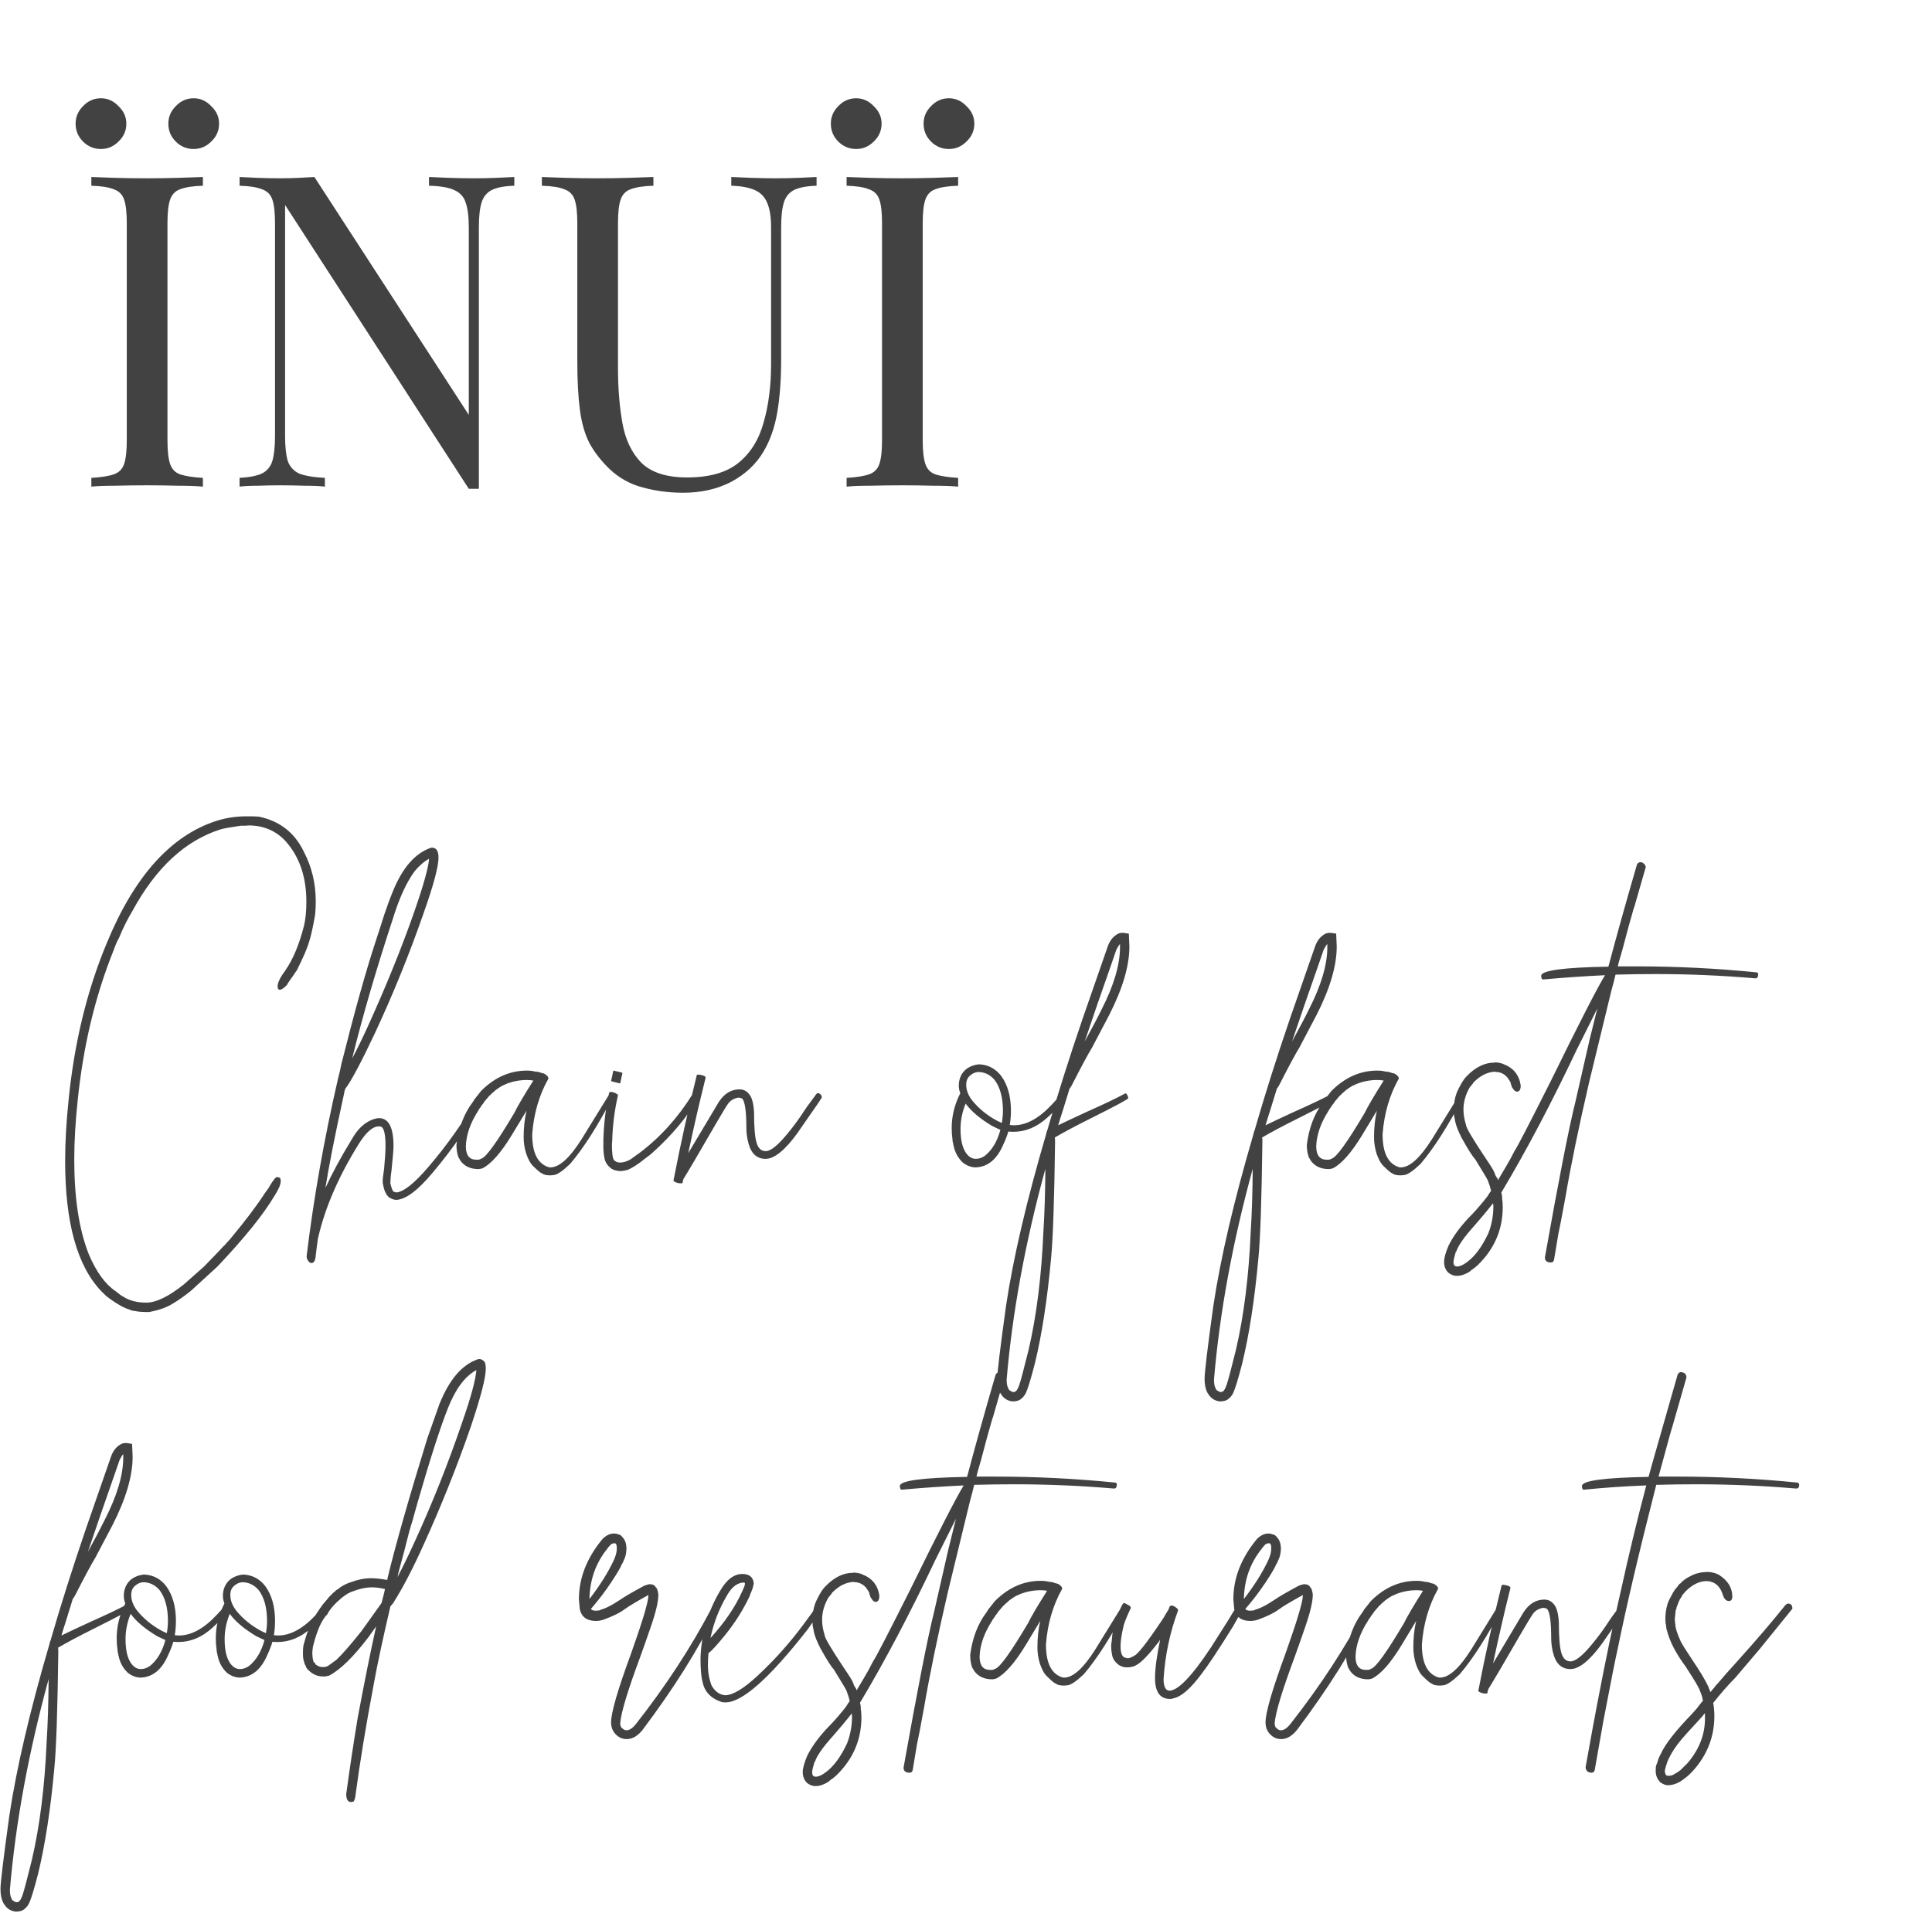
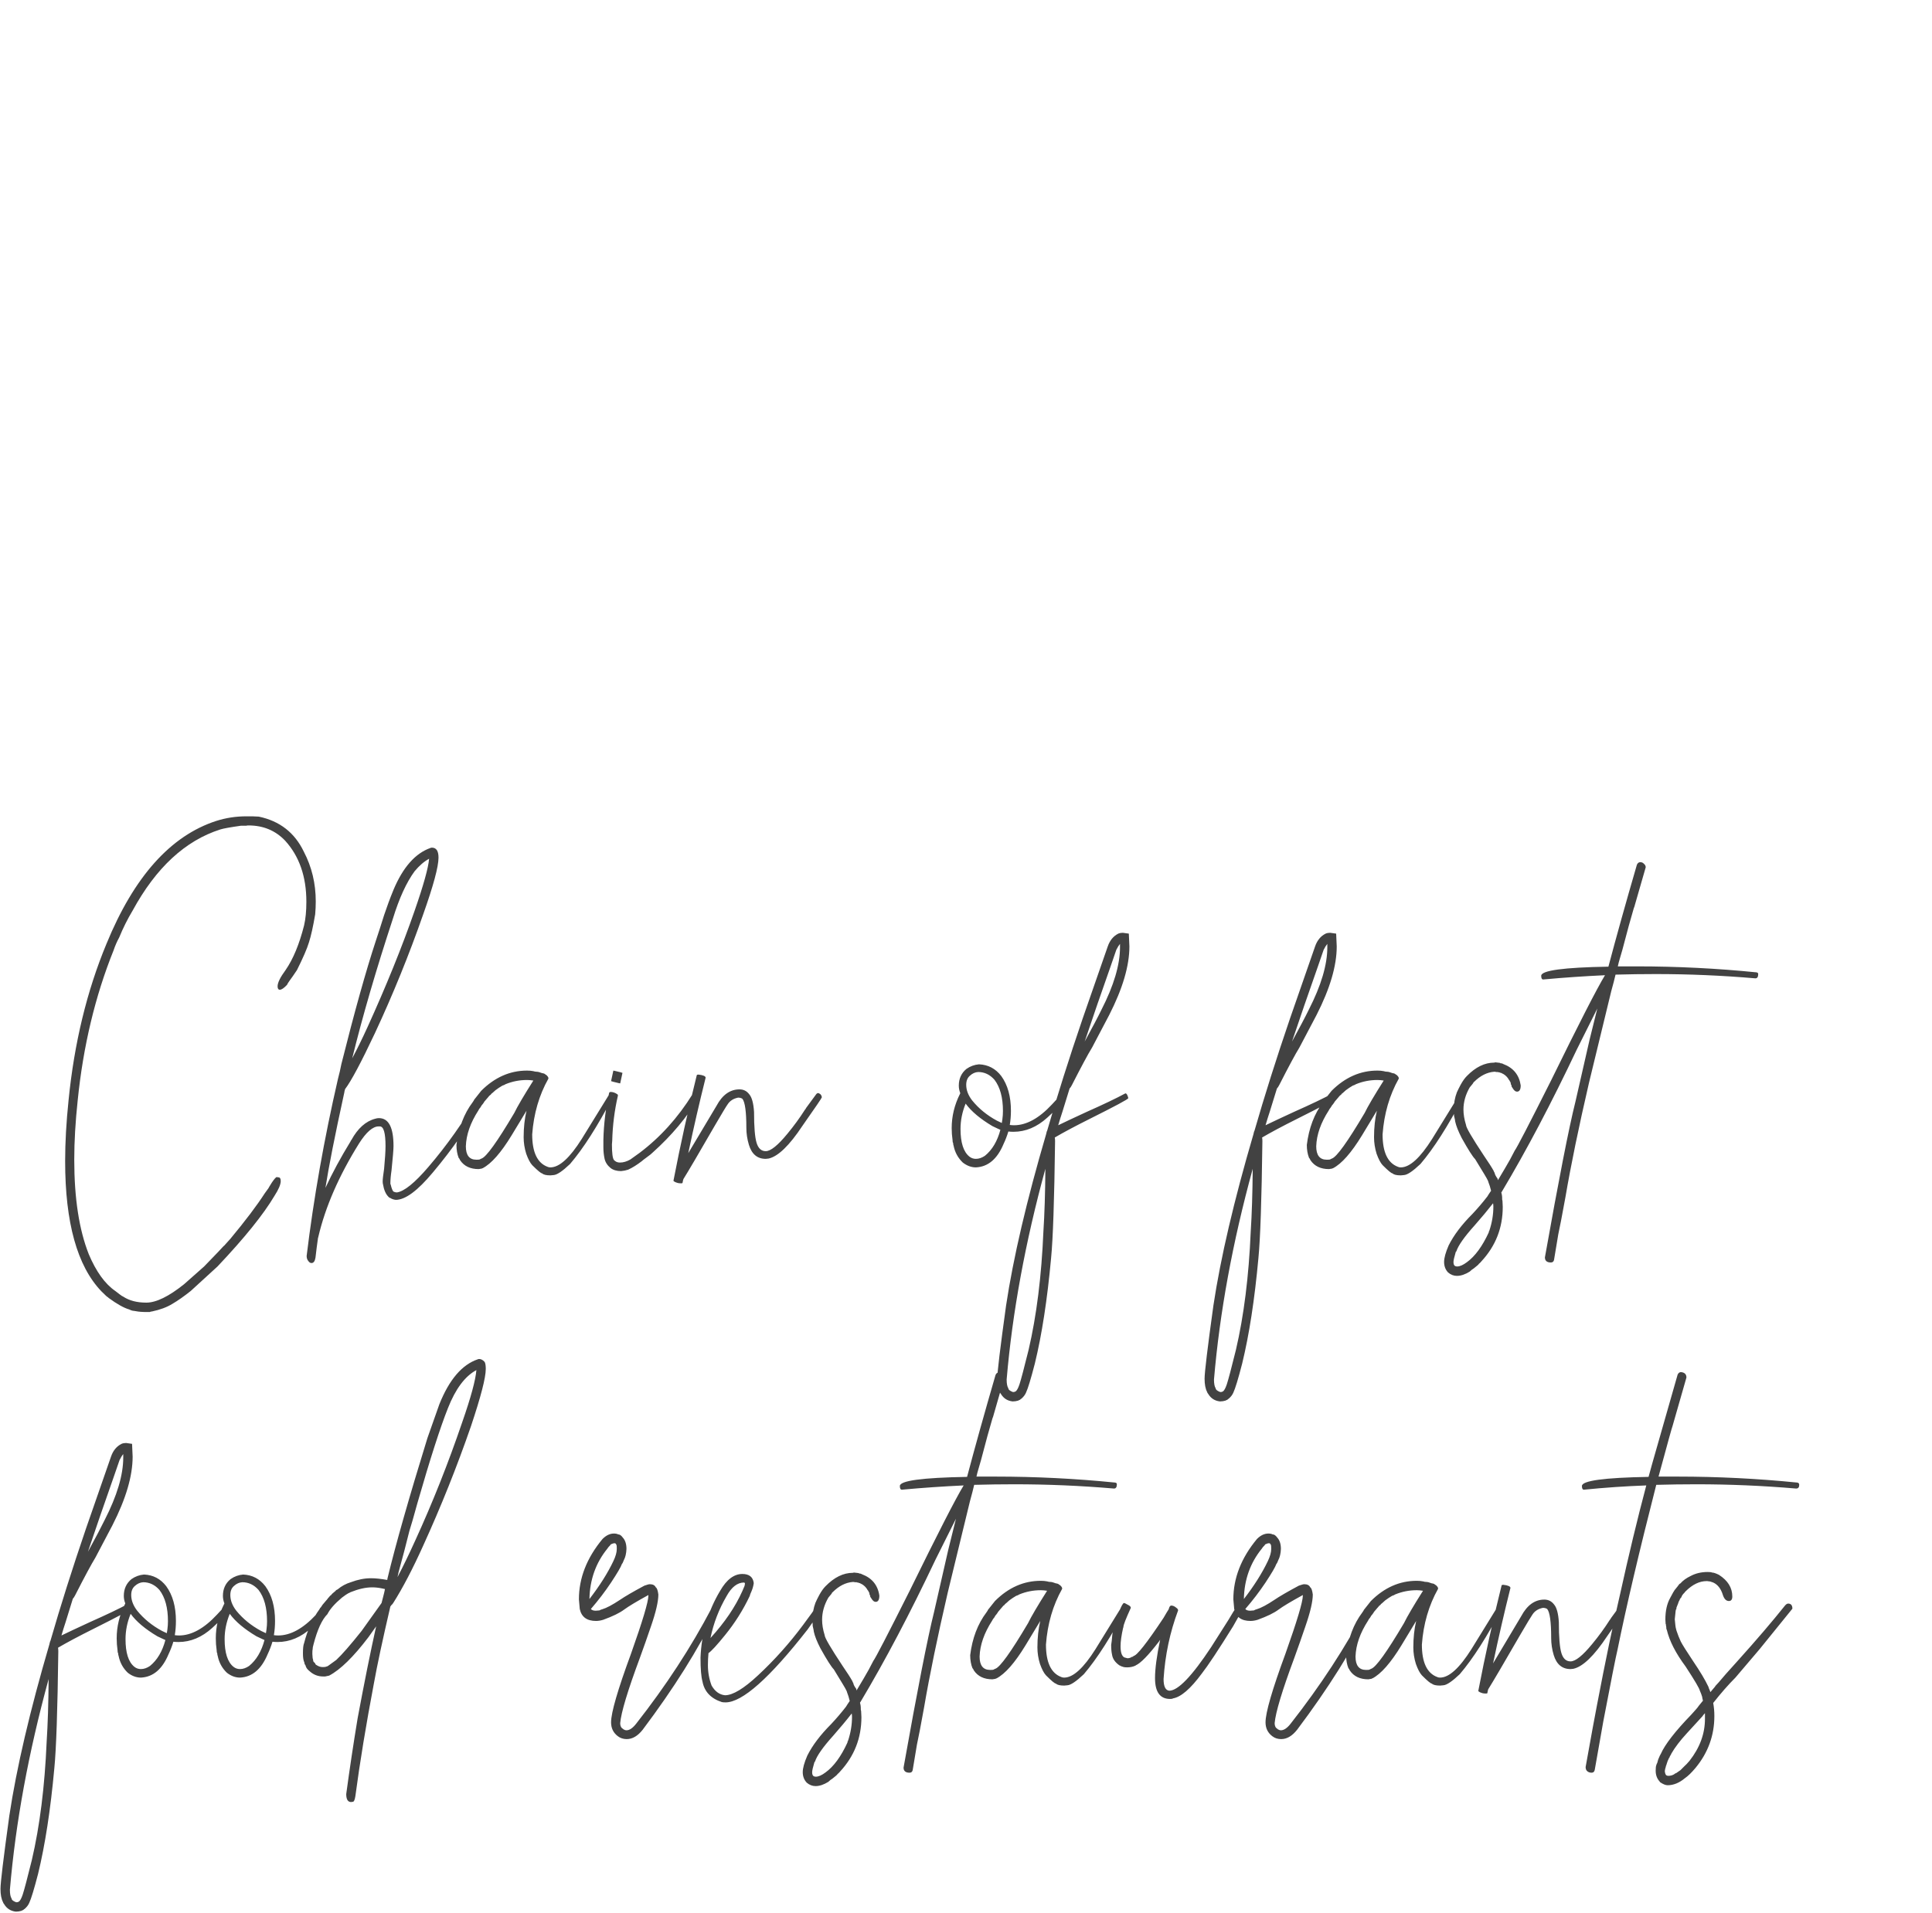
<svg xmlns="http://www.w3.org/2000/svg" width="106" height="105" viewBox="0 0 106 105" fill="none">
-   <path d="M11.132 9.713V10.193C10.588 10.209 10.172 10.273 9.884 10.385C9.612 10.481 9.428 10.673 9.332 10.961C9.236 11.233 9.188 11.665 9.188 12.257V24.161C9.188 24.737 9.236 25.169 9.332 25.457C9.428 25.745 9.612 25.937 9.884 26.033C10.172 26.129 10.588 26.193 11.132 26.225V26.705C10.764 26.673 10.3 26.657 9.74 26.657C9.196 26.641 8.644 26.633 8.084 26.633C7.46 26.633 6.876 26.641 6.332 26.657C5.788 26.657 5.348 26.673 5.012 26.705V26.225C5.556 26.193 5.964 26.129 6.236 26.033C6.524 25.937 6.716 25.745 6.812 25.457C6.908 25.169 6.956 24.737 6.956 24.161V12.257C6.956 11.665 6.908 11.233 6.812 10.961C6.716 10.673 6.524 10.481 6.236 10.385C5.964 10.273 5.556 10.209 5.012 10.193V9.713C5.348 9.729 5.788 9.745 6.332 9.761C6.876 9.777 7.46 9.785 8.084 9.785C8.644 9.785 9.196 9.777 9.74 9.761C10.3 9.745 10.764 9.729 11.132 9.713ZM10.628 5.393C10.996 5.393 11.316 5.537 11.588 5.825C11.876 6.097 12.02 6.417 12.02 6.785C12.02 7.169 11.876 7.497 11.588 7.769C11.316 8.041 10.996 8.177 10.628 8.177C10.244 8.177 9.916 8.041 9.644 7.769C9.372 7.497 9.236 7.169 9.236 6.785C9.236 6.417 9.372 6.097 9.644 5.825C9.916 5.537 10.244 5.393 10.628 5.393ZM5.54 5.393C5.908 5.393 6.228 5.537 6.5 5.825C6.788 6.097 6.932 6.417 6.932 6.785C6.932 7.169 6.788 7.497 6.5 7.769C6.228 8.041 5.908 8.177 5.54 8.177C5.156 8.177 4.828 8.041 4.556 7.769C4.284 7.497 4.148 7.169 4.148 6.785C4.148 6.417 4.284 6.097 4.556 5.825C4.828 5.537 5.156 5.393 5.54 5.393ZM28.217 9.713V10.193C27.673 10.209 27.257 10.289 26.969 10.433C26.697 10.577 26.513 10.809 26.417 11.129C26.321 11.449 26.273 11.905 26.273 12.497V26.825C26.177 26.825 26.081 26.825 25.985 26.825C25.905 26.825 25.817 26.825 25.721 26.825L15.641 11.249V23.921C15.641 24.497 15.689 24.953 15.785 25.289C15.897 25.609 16.105 25.841 16.409 25.985C16.729 26.113 17.201 26.193 17.825 26.225V26.705C17.537 26.673 17.161 26.657 16.697 26.657C16.233 26.641 15.793 26.633 15.377 26.633C14.977 26.633 14.569 26.641 14.153 26.657C13.753 26.657 13.417 26.673 13.145 26.705V26.225C13.689 26.193 14.097 26.113 14.369 25.985C14.657 25.841 14.849 25.609 14.945 25.289C15.041 24.953 15.089 24.497 15.089 23.921V12.257C15.089 11.665 15.041 11.233 14.945 10.961C14.849 10.673 14.657 10.481 14.369 10.385C14.097 10.273 13.689 10.209 13.145 10.193V9.713C13.417 9.729 13.753 9.745 14.153 9.761C14.569 9.777 14.977 9.785 15.377 9.785C15.729 9.785 16.065 9.777 16.385 9.761C16.705 9.745 16.993 9.729 17.249 9.713L25.721 22.769V12.497C25.721 11.905 25.665 11.449 25.553 11.129C25.457 10.809 25.249 10.577 24.929 10.433C24.625 10.289 24.161 10.209 23.537 10.193V9.713C23.825 9.729 24.201 9.745 24.665 9.761C25.145 9.777 25.585 9.785 25.985 9.785C26.401 9.785 26.809 9.777 27.209 9.761C27.625 9.745 27.961 9.729 28.217 9.713ZM44.802 9.713V10.193C44.258 10.209 43.842 10.289 43.554 10.433C43.282 10.577 43.098 10.809 43.002 11.129C42.906 11.449 42.858 11.905 42.858 12.497V19.721C42.858 20.841 42.786 21.817 42.642 22.649C42.498 23.481 42.242 24.201 41.874 24.809C41.474 25.481 40.89 26.025 40.122 26.441C39.354 26.841 38.474 27.041 37.482 27.041C36.714 27.041 35.978 26.945 35.274 26.753C34.586 26.577 33.978 26.241 33.45 25.745C32.986 25.297 32.618 24.825 32.346 24.329C32.09 23.833 31.914 23.225 31.818 22.505C31.722 21.785 31.674 20.881 31.674 19.793V12.257C31.674 11.665 31.626 11.233 31.53 10.961C31.434 10.673 31.242 10.481 30.954 10.385C30.682 10.273 30.274 10.209 29.73 10.193V9.713C30.066 9.729 30.506 9.745 31.05 9.761C31.594 9.777 32.178 9.785 32.802 9.785C33.362 9.785 33.914 9.777 34.458 9.761C35.018 9.745 35.482 9.729 35.85 9.713V10.193C35.306 10.209 34.89 10.273 34.602 10.385C34.33 10.481 34.146 10.673 34.05 10.961C33.954 11.233 33.906 11.665 33.906 12.257V20.201C33.906 21.289 33.986 22.289 34.146 23.201C34.306 24.113 34.65 24.841 35.178 25.385C35.722 25.929 36.562 26.201 37.698 26.201C38.914 26.201 39.85 25.937 40.506 25.409C41.178 24.865 41.642 24.121 41.898 23.177C42.17 22.233 42.306 21.169 42.306 19.985V12.497C42.306 11.905 42.234 11.449 42.09 11.129C41.962 10.809 41.738 10.577 41.418 10.433C41.098 10.289 40.666 10.209 40.122 10.193V9.713C40.41 9.729 40.786 9.745 41.25 9.761C41.73 9.777 42.17 9.785 42.57 9.785C42.986 9.785 43.394 9.777 43.794 9.761C44.21 9.745 44.546 9.729 44.802 9.713ZM52.569 9.713V10.193C52.025 10.209 51.609 10.273 51.321 10.385C51.049 10.481 50.865 10.673 50.769 10.961C50.673 11.233 50.625 11.665 50.625 12.257V24.161C50.625 24.737 50.673 25.169 50.769 25.457C50.865 25.745 51.049 25.937 51.321 26.033C51.609 26.129 52.025 26.193 52.569 26.225V26.705C52.201 26.673 51.737 26.657 51.177 26.657C50.633 26.641 50.081 26.633 49.521 26.633C48.897 26.633 48.313 26.641 47.769 26.657C47.225 26.657 46.785 26.673 46.449 26.705V26.225C46.993 26.193 47.401 26.129 47.673 26.033C47.961 25.937 48.153 25.745 48.249 25.457C48.345 25.169 48.393 24.737 48.393 24.161V12.257C48.393 11.665 48.345 11.233 48.249 10.961C48.153 10.673 47.961 10.481 47.673 10.385C47.401 10.273 46.993 10.209 46.449 10.193V9.713C46.785 9.729 47.225 9.745 47.769 9.761C48.313 9.777 48.897 9.785 49.521 9.785C50.081 9.785 50.633 9.777 51.177 9.761C51.737 9.745 52.201 9.729 52.569 9.713ZM52.065 5.393C52.433 5.393 52.753 5.537 53.025 5.825C53.313 6.097 53.457 6.417 53.457 6.785C53.457 7.169 53.313 7.497 53.025 7.769C52.753 8.041 52.433 8.177 52.065 8.177C51.681 8.177 51.353 8.041 51.081 7.769C50.809 7.497 50.673 7.169 50.673 6.785C50.673 6.417 50.809 6.097 51.081 5.825C51.353 5.537 51.681 5.393 52.065 5.393ZM46.977 5.393C47.345 5.393 47.665 5.537 47.937 5.825C48.225 6.097 48.369 6.417 48.369 6.785C48.369 7.169 48.225 7.497 47.937 7.769C47.665 8.041 47.345 8.177 46.977 8.177C46.593 8.177 46.265 8.041 45.993 7.769C45.721 7.497 45.585 7.169 45.585 6.785C45.585 6.417 45.721 6.097 45.993 5.825C46.265 5.537 46.593 5.393 46.977 5.393Z" fill="#424242" />
  <path d="M8.215 72.002H8.043C7.803 72.002 7.605 71.986 7.449 71.955L7.355 71.939C7.283 71.939 7.194 71.913 7.09 71.861C6.798 71.778 6.418 71.564 5.949 71.221C5.949 71.21 5.939 71.2 5.918 71.189C5.897 71.189 5.777 71.08 5.559 70.861C4.236 69.476 3.574 67.096 3.574 63.721C3.574 62.69 3.637 61.575 3.762 60.377C4.074 57.242 4.767 54.382 5.84 51.799C7.35 48.111 9.361 45.861 11.871 45.049C12.402 44.882 12.944 44.799 13.496 44.799H13.855L14.199 44.815C15.345 45.054 16.168 45.695 16.668 46.736C17.105 47.57 17.324 48.481 17.324 49.471C17.324 49.7 17.314 49.934 17.293 50.174C17.178 50.851 17.064 51.367 16.949 51.721C16.845 52.065 16.626 52.57 16.293 53.236C16.147 53.445 16.069 53.559 16.059 53.58C16.048 53.601 15.996 53.674 15.902 53.799C15.819 53.913 15.767 53.997 15.746 54.049C15.579 54.226 15.449 54.315 15.355 54.315C15.272 54.315 15.23 54.252 15.23 54.127C15.23 53.929 15.376 53.632 15.668 53.236C16.085 52.632 16.423 51.815 16.684 50.783C16.767 50.429 16.809 49.997 16.809 49.486C16.809 48.101 16.418 46.981 15.637 46.127C15.105 45.575 14.439 45.299 13.637 45.299C13.574 45.299 13.533 45.304 13.512 45.315H13.215C12.632 45.398 12.257 45.465 12.09 45.518C10.163 46.132 8.559 47.617 7.277 49.971C6.996 50.44 6.751 50.929 6.543 51.44C6.418 51.669 6.314 51.908 6.23 52.158C5.22 54.669 4.564 57.413 4.262 60.393C4.137 61.559 4.074 62.643 4.074 63.643C4.074 65.757 4.34 67.486 4.871 68.83C5.277 69.788 5.762 70.46 6.324 70.846C6.553 71.023 6.678 71.117 6.699 71.127C6.73 71.137 6.751 71.148 6.762 71.158C7.095 71.377 7.517 71.486 8.027 71.486C8.569 71.486 9.262 71.148 10.105 70.471L11.199 69.502C11.876 68.804 12.22 68.445 12.23 68.424C12.251 68.403 12.272 68.382 12.293 68.361C12.314 68.351 12.335 68.33 12.355 68.299C12.376 68.278 12.47 68.174 12.637 67.986C13.46 66.997 14.09 66.163 14.527 65.486C14.663 65.299 14.73 65.205 14.73 65.205C14.73 65.195 14.793 65.091 14.918 64.893C15.053 64.695 15.142 64.596 15.184 64.596L15.277 64.611C15.361 64.611 15.402 64.679 15.402 64.814C15.402 65.002 15.288 65.273 15.059 65.627C14.454 66.648 13.413 67.939 11.934 69.502L10.465 70.846C10.1 71.137 9.767 71.372 9.465 71.549C9.163 71.736 8.788 71.877 8.34 71.971C8.298 71.971 8.257 71.981 8.215 72.002ZM23.543 47.127C23.272 47.273 23.006 47.502 22.746 47.815C22.298 48.429 21.902 49.294 21.559 50.408C20.631 53.231 19.887 55.788 19.324 58.08C19.595 57.57 19.871 57.007 20.152 56.393C21.194 54.101 22.059 51.965 22.746 49.986C23.236 48.58 23.501 47.627 23.543 47.127ZM17.465 67.877C17.465 67.898 17.46 67.913 17.449 67.924C17.397 68.288 17.35 68.653 17.309 69.018C17.277 69.216 17.204 69.314 17.09 69.314C17.027 69.314 16.97 69.278 16.918 69.205C16.855 69.132 16.824 69.038 16.824 68.924C17.21 65.747 17.783 62.507 18.543 59.205C18.616 58.934 18.678 58.663 18.73 58.393C19.449 55.528 20.079 53.273 20.621 51.627C20.777 51.158 20.928 50.69 21.074 50.221C21.23 49.752 21.402 49.288 21.59 48.83C22.111 47.59 22.788 46.825 23.621 46.533C23.642 46.523 23.668 46.518 23.699 46.518C23.939 46.518 24.059 46.7 24.059 47.065C24.059 47.565 23.777 48.606 23.215 50.19C22.444 52.398 21.564 54.565 20.574 56.69C19.814 58.304 19.267 59.33 18.934 59.768C18.913 59.83 18.897 59.898 18.887 59.971C18.376 62.304 18.033 64.044 17.855 65.189C18.23 64.377 18.689 63.528 19.23 62.643C19.251 62.59 19.267 62.565 19.277 62.565C19.631 61.919 20.069 61.528 20.59 61.393C20.652 61.372 20.72 61.361 20.793 61.361C21.324 61.361 21.59 61.872 21.59 62.893C21.59 63.08 21.553 63.528 21.48 64.236C21.439 64.507 21.418 64.752 21.418 64.971L21.434 65.002C21.486 65.221 21.538 65.351 21.59 65.393C21.652 65.424 21.715 65.439 21.777 65.439C22.184 65.377 22.756 64.913 23.496 64.049C24.517 62.861 25.434 61.565 26.246 60.158C26.288 60.096 26.335 60.065 26.387 60.065C26.491 60.065 26.543 60.132 26.543 60.268C26.543 60.299 26.533 60.34 26.512 60.393C25.72 61.778 24.798 63.096 23.746 64.346C22.913 65.346 22.236 65.846 21.715 65.846C21.6 65.835 21.496 65.799 21.402 65.736C21.371 65.736 21.34 65.716 21.309 65.674C21.163 65.528 21.064 65.299 21.012 64.986C21.001 64.955 20.996 64.903 20.996 64.83C20.996 64.716 21.022 64.486 21.074 64.143C21.126 63.59 21.152 63.174 21.152 62.893C21.152 62.174 21.048 61.815 20.84 61.815H20.777C20.454 61.815 20.095 62.127 19.699 62.752C18.595 64.523 17.85 66.231 17.465 67.877ZM26.137 63.643C26.251 63.643 26.314 63.637 26.324 63.627C26.335 63.617 26.366 63.601 26.418 63.58C26.678 63.497 27.277 62.663 28.215 61.08C28.392 60.715 28.741 60.122 29.262 59.299C29.137 59.278 29.022 59.268 28.918 59.268C28.501 59.268 28.105 59.346 27.73 59.502C27.71 59.523 27.652 59.549 27.559 59.58C27.434 59.653 27.309 59.736 27.184 59.83C27.131 59.882 27.079 59.929 27.027 59.971C26.986 60.002 26.96 60.023 26.949 60.033C26.949 60.044 26.939 60.059 26.918 60.08C26.897 60.09 26.871 60.111 26.84 60.143C26.819 60.174 26.793 60.205 26.762 60.236C26.668 60.34 26.605 60.413 26.574 60.455C26.553 60.497 26.522 60.544 26.48 60.596C26.439 60.637 26.402 60.69 26.371 60.752C26.361 60.773 26.345 60.794 26.324 60.815C26.303 60.835 26.277 60.877 26.246 60.94C25.809 61.617 25.579 62.273 25.559 62.908C25.559 63.398 25.751 63.643 26.137 63.643ZM30.199 64.502C29.97 64.502 29.819 64.466 29.746 64.393C29.684 64.393 29.501 64.242 29.199 63.94C29.085 63.815 28.975 63.606 28.871 63.315C28.777 63.012 28.73 62.71 28.73 62.408C28.73 61.877 28.783 61.393 28.887 60.955L28.074 62.299C27.491 63.257 26.96 63.861 26.48 64.111H26.449V64.127L26.262 64.158C25.803 64.158 25.465 63.997 25.246 63.674C25.215 63.601 25.189 63.559 25.168 63.549C25.085 63.34 25.043 63.101 25.043 62.83C25.158 61.903 25.454 61.122 25.934 60.486C25.954 60.455 25.975 60.424 25.996 60.393C26.006 60.361 26.022 60.335 26.043 60.315C26.064 60.294 26.184 60.143 26.402 59.861C27.142 59.122 27.98 58.752 28.918 58.752C29.043 58.752 29.158 58.762 29.262 58.783C29.324 58.804 29.387 58.815 29.449 58.815C29.512 58.815 29.611 58.84 29.746 58.893C29.777 58.893 29.819 58.903 29.871 58.924C29.881 58.934 29.902 58.95 29.934 58.971C29.965 58.981 29.996 59.007 30.027 59.049C30.069 59.09 30.09 59.137 30.09 59.19C29.579 60.096 29.283 61.117 29.199 62.252C29.199 63.231 29.48 63.825 30.043 64.033C30.085 64.054 30.137 64.064 30.199 64.064C30.689 64.064 31.262 63.544 31.918 62.502C32.345 61.815 32.855 60.986 33.449 60.018C33.564 60.018 33.621 60.08 33.621 60.205C32.788 61.799 32.007 63.023 31.277 63.877C30.861 64.273 30.559 64.476 30.371 64.486L30.199 64.502ZM34.074 64.268C33.835 64.268 33.642 64.21 33.496 64.096C33.319 63.95 33.21 63.778 33.168 63.58C33.126 63.382 33.105 63.174 33.105 62.955V62.549C33.126 61.684 33.23 60.83 33.418 59.986C33.428 59.945 33.46 59.924 33.512 59.924C33.564 59.924 33.621 59.934 33.684 59.955C33.746 59.976 33.798 60.002 33.84 60.033C33.882 60.054 33.902 60.08 33.902 60.111V60.127C33.715 60.94 33.611 61.762 33.59 62.596L33.574 62.799C33.574 63.278 33.611 63.565 33.684 63.658C33.767 63.752 33.876 63.799 34.012 63.799C34.199 63.799 34.392 63.742 34.59 63.627L35.09 63.268C36.225 62.413 37.194 61.34 37.996 60.049C38.017 60.028 38.038 60.018 38.059 60.018C38.079 60.018 38.111 60.028 38.152 60.049C38.194 60.059 38.23 60.085 38.262 60.127C38.303 60.169 38.324 60.2 38.324 60.221L38.309 60.268C37.684 61.32 36.855 62.309 35.824 63.236C35.772 63.278 35.725 63.32 35.684 63.361C35.642 63.393 35.559 63.455 35.434 63.549C35.319 63.632 35.246 63.69 35.215 63.721C34.944 63.929 34.694 64.085 34.465 64.189C34.34 64.231 34.21 64.257 34.074 64.268ZM34.027 59.455L33.949 59.44C33.678 59.377 33.538 59.34 33.527 59.33L33.652 58.752L33.73 58.768C34.001 58.83 34.142 58.867 34.152 58.877L34.027 59.455ZM39.23 61.752C38.335 63.304 37.757 64.288 37.496 64.705C37.475 64.768 37.46 64.835 37.449 64.908C37.449 64.929 37.423 64.939 37.371 64.939C37.319 64.939 37.262 64.934 37.199 64.924C37.126 64.903 37.069 64.882 37.027 64.861C36.975 64.83 36.949 64.809 36.949 64.799C37.324 62.851 37.751 60.919 38.23 59.002C38.241 58.981 38.272 58.971 38.324 58.971C38.585 59.002 38.715 59.059 38.715 59.143C38.371 60.518 38.053 61.898 37.762 63.283L39.309 60.69C39.632 60.085 40.053 59.783 40.574 59.783C40.793 59.783 40.97 59.872 41.105 60.049C41.251 60.215 41.34 60.538 41.371 61.018C41.371 61.851 41.418 62.419 41.512 62.721C41.605 63.023 41.772 63.174 42.012 63.174C42.283 63.174 42.678 62.856 43.199 62.221C43.553 61.794 43.876 61.351 44.168 60.893C44.199 60.861 44.22 60.83 44.23 60.799C44.251 60.768 44.439 60.512 44.793 60.033C44.824 60.002 44.855 59.986 44.887 59.986C44.908 59.986 44.934 59.997 44.965 60.018C45.007 60.038 45.038 60.07 45.059 60.111C45.079 60.153 45.09 60.19 45.09 60.221C45.09 60.252 44.736 60.773 44.027 61.783C43.309 62.867 42.689 63.465 42.168 63.58L42.012 63.596C41.553 63.596 41.246 63.34 41.09 62.83C40.996 62.518 40.949 62.205 40.949 61.893C40.949 61.007 40.876 60.476 40.73 60.299C40.668 60.257 40.59 60.236 40.496 60.236C40.236 60.288 40.043 60.413 39.918 60.611C39.855 60.695 39.626 61.075 39.23 61.752ZM54.965 61.627C54.975 61.565 54.986 61.497 54.996 61.424C55.017 61.268 55.027 61.117 55.027 60.971C55.027 60.231 54.871 59.658 54.559 59.252C54.309 58.971 54.012 58.83 53.668 58.83C53.501 58.84 53.35 58.908 53.215 59.033C53.079 59.148 53.012 59.315 53.012 59.533C53.012 59.825 53.121 60.111 53.34 60.393C53.704 60.84 54.158 61.21 54.699 61.502C54.835 61.565 54.923 61.606 54.965 61.627ZM55.465 60.955C55.465 61.226 55.444 61.486 55.402 61.736C55.486 61.747 55.564 61.752 55.637 61.752C56.314 61.752 57.007 61.372 57.715 60.611C58.038 60.257 58.22 60.08 58.262 60.08C58.345 60.101 58.387 60.169 58.387 60.283C58.387 60.429 58.079 60.778 57.465 61.33C56.892 61.851 56.272 62.111 55.605 62.111C55.512 62.111 55.418 62.106 55.324 62.096C55.251 62.335 55.163 62.565 55.059 62.783C54.715 63.606 54.21 64.033 53.543 64.064C53.293 64.064 53.053 63.976 52.824 63.799C52.564 63.549 52.397 63.247 52.324 62.893C52.303 62.83 52.293 62.773 52.293 62.721C52.272 62.7 52.262 62.648 52.262 62.565C52.23 62.346 52.215 62.127 52.215 61.908C52.215 61.262 52.366 60.637 52.668 60.033L52.684 60.002V59.986C52.632 59.851 52.605 59.715 52.605 59.58C52.605 59.195 52.746 58.887 53.027 58.658C53.236 58.512 53.465 58.429 53.715 58.408C54.215 58.429 54.621 58.643 54.934 59.049C55.288 59.538 55.465 60.174 55.465 60.955ZM54.043 63.424C54.439 63.101 54.72 62.627 54.887 62.002C54.855 61.992 54.809 61.971 54.746 61.94C54.642 61.887 54.543 61.84 54.449 61.799C53.783 61.403 53.293 60.992 52.98 60.565C52.793 61.023 52.699 61.486 52.699 61.955C52.699 62.705 52.861 63.21 53.184 63.471C53.288 63.554 53.408 63.596 53.543 63.596C53.71 63.596 53.876 63.538 54.043 63.424ZM57.355 64.143C56.251 68.174 55.543 72.028 55.23 75.705C55.23 75.934 55.262 76.096 55.324 76.189C55.324 76.262 55.408 76.33 55.574 76.393C55.626 76.393 55.663 76.387 55.684 76.377C55.694 76.367 55.704 76.361 55.715 76.361C55.788 76.32 55.861 76.189 55.934 75.971C56.017 75.721 56.184 75.091 56.434 74.08C56.871 72.205 57.142 70.044 57.246 67.596C57.309 66.627 57.345 65.476 57.355 64.143ZM61.449 51.799C61.387 51.872 61.319 51.981 61.246 52.127L60.934 53.033C60.423 54.481 59.949 55.856 59.512 57.158C59.928 56.398 60.236 55.815 60.434 55.408C61.111 54.085 61.449 52.945 61.449 51.986V51.799ZM55.199 71.643C55.595 69.018 56.329 65.877 57.402 62.221C57.402 62.2 57.408 62.179 57.418 62.158C57.418 62.137 57.423 62.117 57.434 62.096V62.08L57.449 62.065C58.001 60.148 58.652 58.09 59.402 55.893L60.777 51.94C60.892 51.606 61.085 51.372 61.355 51.236C61.428 51.205 61.512 51.19 61.605 51.19L61.934 51.236L61.965 51.94C61.965 53.002 61.595 54.257 60.855 55.705L59.918 57.486C59.699 57.84 59.329 58.528 58.809 59.549C58.767 59.632 58.725 59.695 58.684 59.736C58.548 60.174 58.418 60.596 58.293 61.002C58.21 61.252 58.132 61.502 58.059 61.752C58.423 61.575 58.944 61.33 59.621 61.018C60.538 60.611 61.246 60.273 61.746 60.002C61.788 60.002 61.824 60.038 61.855 60.111C61.887 60.184 61.902 60.236 61.902 60.268C61.902 60.32 61.194 60.7 59.777 61.408C58.986 61.804 58.35 62.143 57.871 62.424C57.882 62.486 57.887 62.554 57.887 62.627C57.845 65.856 57.772 67.997 57.668 69.049C57.46 71.32 57.163 73.247 56.777 74.83C56.559 75.674 56.397 76.205 56.293 76.424C56.241 76.549 56.152 76.663 56.027 76.768C56.017 76.768 56.007 76.773 55.996 76.783C55.986 76.804 55.965 76.82 55.934 76.83C55.892 76.841 55.871 76.851 55.871 76.861C55.767 76.893 55.663 76.908 55.559 76.908C55.277 76.877 55.064 76.742 54.918 76.502C54.876 76.45 54.855 76.413 54.855 76.393C54.762 76.216 54.715 75.971 54.715 75.658C54.715 75.314 54.876 73.976 55.199 71.643ZM68.731 64.143C67.626 68.174 66.918 72.028 66.606 75.705C66.606 75.934 66.637 76.096 66.699 76.189C66.699 76.262 66.783 76.33 66.949 76.393C67.001 76.393 67.038 76.387 67.059 76.377C67.069 76.367 67.079 76.361 67.09 76.361C67.163 76.32 67.236 76.189 67.309 75.971C67.392 75.721 67.559 75.091 67.809 74.08C68.246 72.205 68.517 70.044 68.621 67.596C68.684 66.627 68.72 65.476 68.731 64.143ZM72.824 51.799C72.762 51.872 72.694 51.981 72.621 52.127L72.309 53.033C71.798 54.481 71.324 55.856 70.887 57.158C71.303 56.398 71.611 55.815 71.809 55.408C72.486 54.085 72.824 52.945 72.824 51.986V51.799ZM66.574 71.643C66.97 69.018 67.704 65.877 68.777 62.221C68.777 62.2 68.783 62.179 68.793 62.158C68.793 62.137 68.798 62.117 68.809 62.096V62.08L68.824 62.065C69.376 60.148 70.027 58.09 70.777 55.893L72.152 51.94C72.267 51.606 72.46 51.372 72.731 51.236C72.803 51.205 72.887 51.19 72.981 51.19L73.309 51.236L73.34 51.94C73.34 53.002 72.97 54.257 72.231 55.705L71.293 57.486C71.074 57.84 70.704 58.528 70.184 59.549C70.142 59.632 70.1 59.695 70.059 59.736C69.923 60.174 69.793 60.596 69.668 61.002C69.585 61.252 69.507 61.502 69.434 61.752C69.798 61.575 70.319 61.33 70.996 61.018C71.913 60.611 72.621 60.273 73.121 60.002C73.163 60.002 73.199 60.038 73.231 60.111C73.262 60.184 73.277 60.236 73.277 60.268C73.277 60.32 72.569 60.7 71.152 61.408C70.361 61.804 69.725 62.143 69.246 62.424C69.257 62.486 69.262 62.554 69.262 62.627C69.22 65.856 69.147 67.997 69.043 69.049C68.835 71.32 68.538 73.247 68.152 74.83C67.934 75.674 67.772 76.205 67.668 76.424C67.616 76.549 67.527 76.663 67.402 76.768C67.392 76.768 67.382 76.773 67.371 76.783C67.361 76.804 67.34 76.82 67.309 76.83C67.267 76.841 67.246 76.851 67.246 76.861C67.142 76.893 67.038 76.908 66.934 76.908C66.652 76.877 66.439 76.742 66.293 76.502C66.251 76.45 66.231 76.413 66.231 76.393C66.137 76.216 66.09 75.971 66.09 75.658C66.09 75.314 66.251 73.976 66.574 71.643ZM72.793 63.643C72.908 63.643 72.97 63.637 72.981 63.627C72.991 63.617 73.022 63.601 73.074 63.58C73.335 63.497 73.934 62.663 74.871 61.08C75.048 60.715 75.397 60.122 75.918 59.299C75.793 59.278 75.678 59.268 75.574 59.268C75.158 59.268 74.762 59.346 74.387 59.502C74.366 59.523 74.309 59.549 74.215 59.58C74.09 59.653 73.965 59.736 73.84 59.83C73.788 59.882 73.736 59.929 73.684 59.971C73.642 60.002 73.616 60.023 73.606 60.033C73.606 60.044 73.595 60.059 73.574 60.08C73.553 60.09 73.527 60.111 73.496 60.143C73.475 60.174 73.449 60.205 73.418 60.236C73.324 60.34 73.262 60.413 73.231 60.455C73.21 60.497 73.178 60.544 73.137 60.596C73.095 60.637 73.059 60.69 73.027 60.752C73.017 60.773 73.001 60.794 72.981 60.815C72.96 60.835 72.934 60.877 72.902 60.94C72.465 61.617 72.236 62.273 72.215 62.908C72.215 63.398 72.408 63.643 72.793 63.643ZM76.856 64.502C76.626 64.502 76.475 64.466 76.402 64.393C76.34 64.393 76.158 64.242 75.856 63.94C75.741 63.815 75.632 63.606 75.527 63.315C75.434 63.012 75.387 62.71 75.387 62.408C75.387 61.877 75.439 61.393 75.543 60.955L74.731 62.299C74.147 63.257 73.616 63.861 73.137 64.111H73.106V64.127L72.918 64.158C72.46 64.158 72.121 63.997 71.902 63.674C71.871 63.601 71.845 63.559 71.824 63.549C71.741 63.34 71.699 63.101 71.699 62.83C71.814 61.903 72.111 61.122 72.59 60.486C72.611 60.455 72.632 60.424 72.652 60.393C72.663 60.361 72.678 60.335 72.699 60.315C72.72 60.294 72.84 60.143 73.059 59.861C73.798 59.122 74.637 58.752 75.574 58.752C75.699 58.752 75.814 58.762 75.918 58.783C75.981 58.804 76.043 58.815 76.106 58.815C76.168 58.815 76.267 58.84 76.402 58.893C76.434 58.893 76.475 58.903 76.527 58.924C76.538 58.934 76.559 58.95 76.59 58.971C76.621 58.981 76.652 59.007 76.684 59.049C76.725 59.09 76.746 59.137 76.746 59.19C76.236 60.096 75.939 61.117 75.856 62.252C75.856 63.231 76.137 63.825 76.699 64.033C76.741 64.054 76.793 64.064 76.856 64.064C77.345 64.064 77.918 63.544 78.574 62.502C79.001 61.815 79.512 60.986 80.106 60.018C80.22 60.018 80.277 60.08 80.277 60.205C79.444 61.799 78.663 63.023 77.934 63.877C77.517 64.273 77.215 64.476 77.027 64.486L76.856 64.502ZM81.918 66.033C81.626 66.408 81.288 66.814 80.902 67.252C80.34 67.877 80.007 68.351 79.902 68.674L79.871 68.705C79.788 68.986 79.746 69.169 79.746 69.252C79.746 69.367 79.772 69.439 79.824 69.471C79.856 69.492 79.897 69.502 79.949 69.502C80.095 69.502 80.272 69.424 80.481 69.268C80.928 68.945 81.329 68.398 81.684 67.627C81.684 67.585 81.694 67.554 81.715 67.533C81.861 67.096 81.934 66.658 81.934 66.221C81.934 66.158 81.928 66.096 81.918 66.033ZM81.606 65.658C81.647 65.585 81.715 65.481 81.809 65.346C81.767 65.169 81.715 65.002 81.652 64.846C81.652 64.825 81.647 64.809 81.637 64.799C81.626 64.778 81.616 64.757 81.606 64.736C81.606 64.716 81.382 64.341 80.934 63.611C80.798 63.476 80.553 63.09 80.199 62.455C80.012 62.09 79.892 61.788 79.84 61.549C79.84 61.507 79.819 61.403 79.777 61.236L79.762 60.893C79.762 60.559 79.819 60.242 79.934 59.94C79.944 59.929 79.954 59.908 79.965 59.877C79.975 59.846 80.033 59.731 80.137 59.533C80.251 59.325 80.366 59.163 80.481 59.049C80.96 58.559 81.46 58.315 81.981 58.315L82.043 58.299L82.309 58.33V58.346C82.371 58.346 82.428 58.361 82.481 58.393C83.033 58.601 83.35 58.992 83.434 59.565C83.434 59.794 83.366 59.908 83.231 59.908C83.147 59.908 83.069 59.846 82.996 59.721C82.965 59.679 82.944 59.648 82.934 59.627C82.934 59.606 82.934 59.59 82.934 59.58C82.902 59.528 82.887 59.486 82.887 59.455C82.887 59.413 82.866 59.367 82.824 59.315C82.824 59.294 82.814 59.278 82.793 59.268C82.699 59.09 82.553 58.96 82.356 58.877C82.324 58.877 82.293 58.867 82.262 58.846H82.199V58.83H82.09C82.069 58.82 82.033 58.815 81.981 58.815C81.585 58.846 81.215 59.033 80.871 59.377C80.861 59.377 80.85 59.387 80.84 59.408C80.84 59.429 80.772 59.518 80.637 59.674C80.408 60.07 80.293 60.476 80.293 60.893C80.293 61.153 80.34 61.434 80.434 61.736C80.434 61.872 80.762 62.434 81.418 63.424C81.668 63.788 81.845 64.064 81.949 64.252C81.97 64.314 81.986 64.346 81.996 64.346C82.017 64.429 82.038 64.486 82.059 64.518C82.079 64.549 82.095 64.575 82.106 64.596C82.116 64.617 82.132 64.637 82.152 64.658C82.163 64.669 82.173 64.705 82.184 64.768C82.288 64.591 82.418 64.372 82.574 64.111C82.762 63.799 82.939 63.476 83.106 63.143C83.22 62.997 83.882 61.721 85.09 59.315C86.621 56.19 87.611 54.257 88.059 53.518C86.934 53.57 85.803 53.648 84.668 53.752C84.595 53.752 84.559 53.684 84.559 53.549C84.559 53.257 85.788 53.09 88.246 53.049C88.673 51.434 89.194 49.57 89.809 47.455C89.85 47.361 89.913 47.315 89.996 47.315C90.079 47.315 90.147 47.346 90.199 47.408C90.262 47.46 90.293 47.523 90.293 47.596C89.918 48.908 89.72 49.596 89.699 49.658C89.689 49.71 89.668 49.773 89.637 49.846C89.481 50.367 89.272 51.127 89.012 52.127C88.97 52.273 88.923 52.434 88.871 52.611C88.829 52.747 88.793 52.887 88.762 53.033H89.824C92.012 53.033 94.194 53.143 96.371 53.361C96.434 53.372 96.465 53.403 96.465 53.455C96.465 53.611 96.413 53.69 96.309 53.69C94.486 53.533 92.663 53.455 90.84 53.455C90.111 53.455 89.376 53.465 88.637 53.486C88.585 53.715 88.507 54.018 88.402 54.393L87.184 59.408C86.621 61.835 86.189 63.934 85.887 65.705C85.699 66.736 85.569 67.413 85.496 67.736L85.262 69.143C85.241 69.236 85.184 69.283 85.09 69.283C84.871 69.283 84.762 69.189 84.762 69.002C85.522 64.731 86.079 61.887 86.434 60.471L87.215 57.049C87.34 56.528 87.481 55.96 87.637 55.346L86.512 57.596C85.116 60.544 83.746 63.143 82.402 65.393C82.392 65.403 82.382 65.419 82.371 65.439C82.382 65.481 82.392 65.528 82.402 65.58C82.413 65.632 82.418 65.721 82.418 65.846C82.428 65.867 82.434 65.887 82.434 65.908C82.434 65.919 82.439 66.028 82.449 66.236C82.449 67.382 82.059 68.377 81.277 69.221C81.236 69.273 81.189 69.32 81.137 69.361C81.137 69.382 81.043 69.466 80.856 69.611C80.783 69.653 80.71 69.71 80.637 69.783C80.387 69.939 80.152 70.018 79.934 70.018C79.757 70.018 79.595 69.955 79.449 69.83C79.303 69.674 79.231 69.481 79.231 69.252C79.231 69.033 79.314 68.731 79.481 68.346C79.762 67.783 80.199 67.205 80.793 66.611C81.085 66.299 81.356 65.981 81.606 65.658ZM2.668 92.143C1.564 96.174 0.855 100.028 0.543 103.705C0.543 103.934 0.574 104.096 0.637 104.189C0.637 104.262 0.72 104.33 0.887 104.393C0.939 104.393 0.975 104.387 0.996 104.377C1.007 104.367 1.017 104.361 1.027 104.361C1.1 104.32 1.173 104.189 1.246 103.971C1.329 103.721 1.496 103.09 1.746 102.08C2.184 100.205 2.454 98.044 2.559 95.596C2.621 94.627 2.658 93.476 2.668 92.143ZM6.762 79.799C6.699 79.872 6.632 79.981 6.559 80.127L6.246 81.033C5.736 82.481 5.262 83.856 4.824 85.158C5.241 84.398 5.548 83.814 5.746 83.408C6.423 82.085 6.762 80.945 6.762 79.986V79.799ZM0.512 99.643C0.908 97.018 1.642 93.877 2.715 90.221C2.715 90.2 2.72 90.179 2.73 90.158C2.73 90.137 2.736 90.117 2.746 90.096V90.08L2.762 90.064C3.314 88.148 3.965 86.091 4.715 83.893L6.09 79.939C6.204 79.606 6.397 79.372 6.668 79.236C6.741 79.205 6.824 79.189 6.918 79.189L7.246 79.236L7.277 79.939C7.277 81.002 6.908 82.257 6.168 83.705L5.23 85.486C5.012 85.841 4.642 86.528 4.121 87.549C4.079 87.632 4.038 87.695 3.996 87.736C3.861 88.174 3.73 88.596 3.605 89.002C3.522 89.252 3.444 89.502 3.371 89.752C3.736 89.575 4.257 89.33 4.934 89.018C5.85 88.611 6.559 88.273 7.059 88.002C7.1 88.002 7.137 88.038 7.168 88.111C7.199 88.184 7.215 88.236 7.215 88.268C7.215 88.32 6.507 88.7 5.09 89.408C4.298 89.804 3.663 90.143 3.184 90.424C3.194 90.486 3.199 90.554 3.199 90.627C3.158 93.856 3.085 95.997 2.98 97.049C2.772 99.32 2.475 101.247 2.09 102.83C1.871 103.674 1.71 104.205 1.605 104.424C1.553 104.549 1.465 104.663 1.34 104.768C1.329 104.768 1.319 104.773 1.309 104.783C1.298 104.804 1.277 104.82 1.246 104.83C1.204 104.84 1.184 104.851 1.184 104.861C1.079 104.893 0.975 104.908 0.871 104.908C0.59 104.877 0.376 104.742 0.23 104.502C0.189 104.45 0.168 104.413 0.168 104.393C0.074 104.215 0.027 103.971 0.027 103.658C0.027 103.314 0.189 101.976 0.512 99.643ZM9.152 89.627C9.163 89.564 9.173 89.497 9.184 89.424C9.204 89.268 9.215 89.117 9.215 88.971C9.215 88.231 9.059 87.658 8.746 87.252C8.496 86.971 8.199 86.83 7.855 86.83C7.689 86.841 7.538 86.908 7.402 87.033C7.267 87.148 7.199 87.314 7.199 87.533C7.199 87.825 7.309 88.111 7.527 88.393C7.892 88.841 8.345 89.21 8.887 89.502C9.022 89.564 9.111 89.606 9.152 89.627ZM9.652 88.955C9.652 89.226 9.632 89.486 9.59 89.736C9.673 89.747 9.751 89.752 9.824 89.752C10.501 89.752 11.194 89.372 11.902 88.611C12.225 88.257 12.408 88.08 12.449 88.08C12.533 88.101 12.574 88.169 12.574 88.283C12.574 88.429 12.267 88.778 11.652 89.33C11.079 89.851 10.46 90.111 9.793 90.111C9.699 90.111 9.605 90.106 9.512 90.096C9.439 90.335 9.35 90.564 9.246 90.783C8.902 91.606 8.397 92.033 7.73 92.064C7.48 92.064 7.241 91.976 7.012 91.799C6.751 91.549 6.585 91.247 6.512 90.893C6.491 90.83 6.48 90.773 6.48 90.721C6.46 90.7 6.449 90.648 6.449 90.564C6.418 90.346 6.402 90.127 6.402 89.908C6.402 89.262 6.553 88.637 6.855 88.033L6.871 88.002V87.986C6.819 87.851 6.793 87.716 6.793 87.58C6.793 87.195 6.934 86.887 7.215 86.658C7.423 86.512 7.652 86.429 7.902 86.408C8.402 86.429 8.809 86.643 9.121 87.049C9.475 87.538 9.652 88.174 9.652 88.955ZM8.23 91.424C8.626 91.101 8.908 90.627 9.074 90.002C9.043 89.992 8.996 89.971 8.934 89.939C8.829 89.887 8.73 89.841 8.637 89.799C7.97 89.403 7.48 88.992 7.168 88.564C6.98 89.023 6.887 89.486 6.887 89.955C6.887 90.705 7.048 91.21 7.371 91.471C7.475 91.554 7.595 91.596 7.73 91.596C7.897 91.596 8.064 91.538 8.23 91.424ZM14.59 89.627C14.6 89.564 14.611 89.497 14.621 89.424C14.642 89.268 14.652 89.117 14.652 88.971C14.652 88.231 14.496 87.658 14.184 87.252C13.934 86.971 13.637 86.83 13.293 86.83C13.126 86.841 12.975 86.908 12.84 87.033C12.704 87.148 12.637 87.314 12.637 87.533C12.637 87.825 12.746 88.111 12.965 88.393C13.329 88.841 13.783 89.21 14.324 89.502C14.46 89.564 14.548 89.606 14.59 89.627ZM15.09 88.955C15.09 89.226 15.069 89.486 15.027 89.736C15.111 89.747 15.189 89.752 15.262 89.752C15.939 89.752 16.631 89.372 17.34 88.611C17.663 88.257 17.845 88.08 17.887 88.08C17.97 88.101 18.012 88.169 18.012 88.283C18.012 88.429 17.704 88.778 17.09 89.33C16.517 89.851 15.897 90.111 15.23 90.111C15.137 90.111 15.043 90.106 14.949 90.096C14.876 90.335 14.788 90.564 14.684 90.783C14.34 91.606 13.835 92.033 13.168 92.064C12.918 92.064 12.678 91.976 12.449 91.799C12.189 91.549 12.022 91.247 11.949 90.893C11.928 90.83 11.918 90.773 11.918 90.721C11.897 90.7 11.887 90.648 11.887 90.564C11.855 90.346 11.84 90.127 11.84 89.908C11.84 89.262 11.991 88.637 12.293 88.033L12.309 88.002V87.986C12.257 87.851 12.23 87.716 12.23 87.58C12.23 87.195 12.371 86.887 12.652 86.658C12.861 86.512 13.09 86.429 13.34 86.408C13.84 86.429 14.246 86.643 14.559 87.049C14.913 87.538 15.09 88.174 15.09 88.955ZM13.668 91.424C14.064 91.101 14.345 90.627 14.512 90.002C14.48 89.992 14.434 89.971 14.371 89.939C14.267 89.887 14.168 89.841 14.074 89.799C13.408 89.403 12.918 88.992 12.605 88.564C12.418 89.023 12.324 89.486 12.324 89.955C12.324 90.705 12.486 91.21 12.809 91.471C12.913 91.554 13.033 91.596 13.168 91.596C13.335 91.596 13.501 91.538 13.668 91.424ZM26.137 75.189C25.512 75.523 24.991 76.221 24.574 77.283C24.158 78.325 23.6 80.059 22.902 82.486C22.694 83.247 22.548 83.752 22.465 84.002C22.277 84.762 22.079 85.518 21.871 86.268L21.809 86.549C22.111 85.976 22.439 85.299 22.793 84.518C23.741 82.445 24.595 80.294 25.355 78.064C25.835 76.689 26.095 75.731 26.137 75.189ZM21.574 87.971C21.533 88.033 21.491 88.08 21.449 88.111V88.127L21.418 88.158C20.991 89.992 20.689 91.403 20.512 92.393C20.085 94.643 19.746 96.705 19.496 98.58C19.465 98.768 19.423 98.867 19.371 98.877C19.319 98.887 19.283 98.893 19.262 98.893C19.085 98.893 18.996 98.747 18.996 98.455C19.184 97.07 19.392 95.684 19.621 94.299C19.986 92.341 20.324 90.658 20.637 89.252L20.215 89.846C19.392 90.929 18.673 91.632 18.059 91.955L17.84 92.002H17.73C17.449 92.002 17.204 91.908 16.996 91.721C16.861 91.617 16.783 91.507 16.762 91.393C16.751 91.382 16.741 91.367 16.73 91.346C16.71 91.314 16.699 91.278 16.699 91.236C16.647 91.132 16.621 90.966 16.621 90.736C16.621 90.455 16.642 90.268 16.684 90.174C16.871 89.445 17.152 88.825 17.527 88.314C17.548 88.262 17.574 88.226 17.605 88.205C17.626 88.174 17.658 88.127 17.699 88.064C17.845 87.898 17.934 87.794 17.965 87.752C17.996 87.7 18.027 87.663 18.059 87.643C18.079 87.601 18.121 87.559 18.184 87.518C18.184 87.497 18.262 87.424 18.418 87.299C18.418 87.278 18.454 87.252 18.527 87.221C18.736 87.044 18.975 86.913 19.246 86.83C19.631 86.684 20.001 86.611 20.355 86.611C20.605 86.611 20.902 86.643 21.246 86.705C21.256 86.663 21.262 86.632 21.262 86.611C21.71 84.757 22.439 82.195 23.449 78.924L24.105 77.064C24.647 75.71 25.35 74.887 26.215 74.596C26.236 74.585 26.262 74.58 26.293 74.58C26.387 74.58 26.48 74.627 26.574 74.721C26.574 74.731 26.585 74.747 26.605 74.768C26.637 74.851 26.652 74.971 26.652 75.127C26.652 75.606 26.381 76.653 25.84 78.268C25.069 80.497 24.194 82.684 23.215 84.83C22.642 86.101 22.095 87.148 21.574 87.971ZM21.027 87.611C21.069 87.455 21.1 87.32 21.121 87.205C21.111 87.205 21.064 87.195 20.98 87.174C20.783 87.132 20.595 87.111 20.418 87.111C20.064 87.111 19.668 87.2 19.23 87.377C19.22 87.387 19.178 87.408 19.105 87.439C19.043 87.471 18.928 87.549 18.762 87.674C18.366 88.007 18.1 88.309 17.965 88.58C17.663 88.882 17.408 89.439 17.199 90.252C17.168 90.356 17.152 90.445 17.152 90.518C17.142 90.538 17.137 90.622 17.137 90.768C17.147 90.882 17.152 90.95 17.152 90.971C17.152 90.992 17.158 91.018 17.168 91.049C17.178 91.08 17.184 91.111 17.184 91.143C17.184 91.174 17.22 91.221 17.293 91.283C17.293 91.294 17.298 91.309 17.309 91.33C17.319 91.351 17.366 91.382 17.449 91.424C17.533 91.466 17.616 91.486 17.699 91.486C17.793 91.486 17.85 91.481 17.871 91.471C17.892 91.46 17.908 91.455 17.918 91.455C17.939 91.455 17.954 91.45 17.965 91.439C17.975 91.429 17.986 91.424 17.996 91.424L18.449 91.096C18.772 90.794 19.236 90.262 19.84 89.502C20.371 88.752 20.736 88.242 20.934 87.971C20.965 87.846 20.996 87.726 21.027 87.611ZM32.34 87.752C32.902 87.023 33.34 86.33 33.652 85.674C33.777 85.413 33.84 85.189 33.84 85.002C33.84 84.877 33.835 84.804 33.824 84.783C33.814 84.762 33.803 84.747 33.793 84.736C33.793 84.716 33.772 84.7 33.73 84.689C33.668 84.689 33.595 84.71 33.512 84.752L33.48 84.799C33.397 84.882 33.345 84.945 33.324 84.986C32.689 85.768 32.361 86.689 32.34 87.752ZM35.574 87.533C34.928 87.887 34.486 88.153 34.246 88.33C33.996 88.518 33.611 88.705 33.09 88.893C32.954 88.934 32.824 88.955 32.699 88.955C32.199 88.955 31.902 88.736 31.809 88.299L31.762 87.768C31.762 86.601 32.194 85.497 33.059 84.455C33.257 84.257 33.465 84.158 33.684 84.158C33.777 84.158 33.855 84.174 33.918 84.205C34.001 84.205 34.085 84.262 34.168 84.377C34.303 84.523 34.371 84.731 34.371 85.002C34.361 85.252 34.314 85.455 34.23 85.611C34.189 85.726 34.152 85.799 34.121 85.83C34.069 85.986 33.871 86.325 33.527 86.846C33.194 87.346 32.824 87.83 32.418 88.299C32.47 88.361 32.559 88.393 32.684 88.393L32.887 88.377C32.939 88.346 32.991 88.325 33.043 88.314C33.283 88.242 33.605 88.07 34.012 87.799C34.303 87.601 34.751 87.341 35.355 87.018C35.501 86.966 35.6 86.939 35.652 86.939C35.819 86.939 35.928 86.997 35.98 87.111C36.043 87.143 36.09 87.273 36.121 87.502C36.121 87.887 35.986 88.471 35.715 89.252C35.517 89.835 35.314 90.413 35.105 90.986C34.439 92.778 34.079 93.971 34.027 94.564C34.027 94.721 34.079 94.825 34.184 94.877C34.194 94.898 34.204 94.908 34.215 94.908C34.236 94.908 34.246 94.913 34.246 94.924C34.288 94.945 34.329 94.955 34.371 94.955C34.538 94.955 34.715 94.835 34.902 94.596C36.538 92.512 37.918 90.398 39.043 88.252C39.105 88.127 39.168 88.064 39.23 88.064C39.314 88.064 39.355 88.132 39.355 88.268C39.355 88.33 39.335 88.408 39.293 88.502C38.314 90.512 36.97 92.653 35.262 94.924C34.991 95.268 34.699 95.439 34.387 95.439C34.199 95.439 34.038 95.387 33.902 95.283C33.652 95.096 33.527 94.841 33.527 94.518C33.527 93.986 33.892 92.731 34.621 90.752C35.257 88.96 35.574 87.898 35.574 87.564V87.533ZM38.98 89.893C39.762 89.038 40.345 88.179 40.73 87.314C40.751 87.262 40.777 87.2 40.809 87.127C40.85 87.054 40.871 86.971 40.871 86.877L40.824 86.846C40.46 86.846 40.142 87.091 39.871 87.58C39.444 88.309 39.147 89.08 38.98 89.893ZM38.871 90.721C38.85 90.939 38.84 91.158 38.84 91.377C38.84 91.773 38.908 92.148 39.043 92.502C39.23 92.825 39.475 93.002 39.777 93.033C40.204 93.033 40.809 92.669 41.59 91.939C42.496 91.096 43.324 90.169 44.074 89.158C44.449 88.658 44.689 88.32 44.793 88.143C44.824 88.08 44.871 88.049 44.934 88.049C45.027 88.049 45.074 88.111 45.074 88.236C45.074 88.32 44.819 88.716 44.309 89.424C42.225 92.091 40.725 93.424 39.809 93.424C39.725 93.424 39.658 93.419 39.605 93.408C39.001 93.21 38.647 92.835 38.543 92.283C38.47 92.023 38.434 91.585 38.434 90.971C38.486 89.637 38.845 88.413 39.512 87.299C39.866 86.684 40.272 86.377 40.73 86.377C41.105 86.377 41.314 86.544 41.355 86.877C41.335 87.033 41.293 87.184 41.23 87.33C41.168 87.466 41.137 87.549 41.137 87.58C40.772 88.351 40.319 89.07 39.777 89.736C39.329 90.288 39.027 90.617 38.871 90.721ZM46.73 94.033C46.439 94.408 46.1 94.814 45.715 95.252C45.152 95.877 44.819 96.351 44.715 96.674L44.684 96.705C44.6 96.986 44.559 97.169 44.559 97.252C44.559 97.367 44.585 97.439 44.637 97.471C44.668 97.492 44.71 97.502 44.762 97.502C44.908 97.502 45.085 97.424 45.293 97.268C45.741 96.945 46.142 96.398 46.496 95.627C46.496 95.585 46.507 95.554 46.527 95.533C46.673 95.096 46.746 94.658 46.746 94.221C46.746 94.158 46.741 94.096 46.73 94.033ZM46.418 93.658C46.46 93.585 46.527 93.481 46.621 93.346C46.579 93.169 46.527 93.002 46.465 92.846C46.465 92.825 46.46 92.809 46.449 92.799C46.439 92.778 46.428 92.757 46.418 92.736C46.418 92.716 46.194 92.341 45.746 91.611C45.611 91.476 45.366 91.091 45.012 90.455C44.824 90.091 44.704 89.788 44.652 89.549C44.652 89.507 44.632 89.403 44.59 89.236L44.574 88.893C44.574 88.559 44.632 88.242 44.746 87.939C44.757 87.929 44.767 87.908 44.777 87.877C44.788 87.846 44.845 87.731 44.949 87.533C45.064 87.325 45.178 87.163 45.293 87.049C45.772 86.559 46.272 86.314 46.793 86.314L46.855 86.299L47.121 86.33V86.346C47.184 86.346 47.241 86.361 47.293 86.393C47.845 86.601 48.163 86.992 48.246 87.564C48.246 87.794 48.178 87.908 48.043 87.908C47.96 87.908 47.882 87.846 47.809 87.721C47.777 87.679 47.757 87.648 47.746 87.627C47.746 87.606 47.746 87.591 47.746 87.58C47.715 87.528 47.699 87.486 47.699 87.455C47.699 87.413 47.678 87.367 47.637 87.314C47.637 87.294 47.626 87.278 47.605 87.268C47.512 87.091 47.366 86.96 47.168 86.877C47.137 86.877 47.105 86.867 47.074 86.846H47.012V86.83H46.902C46.882 86.82 46.845 86.814 46.793 86.814C46.397 86.846 46.027 87.033 45.684 87.377C45.673 87.377 45.663 87.387 45.652 87.408C45.652 87.429 45.585 87.518 45.449 87.674C45.22 88.07 45.105 88.476 45.105 88.893C45.105 89.153 45.152 89.434 45.246 89.736C45.246 89.872 45.574 90.434 46.23 91.424C46.48 91.788 46.658 92.064 46.762 92.252C46.783 92.314 46.798 92.346 46.809 92.346C46.829 92.429 46.85 92.486 46.871 92.518C46.892 92.549 46.908 92.575 46.918 92.596C46.928 92.617 46.944 92.637 46.965 92.658C46.975 92.669 46.986 92.705 46.996 92.768C47.1 92.591 47.23 92.372 47.387 92.111C47.574 91.799 47.751 91.476 47.918 91.143C48.033 90.997 48.694 89.721 49.902 87.314C51.434 84.189 52.423 82.257 52.871 81.518C51.746 81.57 50.616 81.648 49.48 81.752C49.408 81.752 49.371 81.684 49.371 81.549C49.371 81.257 50.6 81.091 53.059 81.049C53.486 79.434 54.007 77.57 54.621 75.455C54.663 75.361 54.725 75.314 54.809 75.314C54.892 75.314 54.96 75.346 55.012 75.408C55.074 75.46 55.105 75.523 55.105 75.596C54.73 76.908 54.533 77.596 54.512 77.658C54.501 77.71 54.48 77.773 54.449 77.846C54.293 78.367 54.085 79.127 53.824 80.127C53.783 80.273 53.736 80.434 53.684 80.611C53.642 80.747 53.605 80.887 53.574 81.033H54.637C56.824 81.033 59.007 81.143 61.184 81.361C61.246 81.372 61.277 81.403 61.277 81.455C61.277 81.611 61.225 81.689 61.121 81.689C59.298 81.533 57.475 81.455 55.652 81.455C54.923 81.455 54.189 81.466 53.449 81.486C53.397 81.716 53.319 82.018 53.215 82.393L51.996 87.408C51.434 89.835 51.001 91.934 50.699 93.705C50.512 94.736 50.382 95.413 50.309 95.736L50.074 97.143C50.053 97.236 49.996 97.283 49.902 97.283C49.684 97.283 49.574 97.189 49.574 97.002C50.335 92.731 50.892 89.887 51.246 88.471L52.027 85.049C52.152 84.528 52.293 83.96 52.449 83.346L51.324 85.596C49.928 88.544 48.559 91.143 47.215 93.393C47.204 93.403 47.194 93.419 47.184 93.439C47.194 93.481 47.204 93.528 47.215 93.58C47.225 93.632 47.23 93.721 47.23 93.846C47.241 93.867 47.246 93.887 47.246 93.908C47.246 93.919 47.251 94.028 47.262 94.236C47.262 95.382 46.871 96.377 46.09 97.221C46.048 97.273 46.001 97.32 45.949 97.361C45.949 97.382 45.855 97.466 45.668 97.611C45.595 97.653 45.522 97.71 45.449 97.783C45.199 97.939 44.965 98.018 44.746 98.018C44.569 98.018 44.408 97.955 44.262 97.83C44.116 97.674 44.043 97.481 44.043 97.252C44.043 97.033 44.126 96.731 44.293 96.346C44.574 95.783 45.012 95.205 45.605 94.611C45.897 94.299 46.168 93.981 46.418 93.658ZM54.324 91.643C54.439 91.643 54.501 91.637 54.512 91.627C54.522 91.617 54.553 91.601 54.605 91.58C54.866 91.497 55.465 90.663 56.402 89.08C56.579 88.716 56.928 88.122 57.449 87.299C57.324 87.278 57.21 87.268 57.105 87.268C56.689 87.268 56.293 87.346 55.918 87.502C55.897 87.523 55.84 87.549 55.746 87.58C55.621 87.653 55.496 87.736 55.371 87.83C55.319 87.882 55.267 87.929 55.215 87.971C55.173 88.002 55.147 88.023 55.137 88.033C55.137 88.044 55.126 88.059 55.105 88.08C55.085 88.091 55.059 88.111 55.027 88.143C55.007 88.174 54.98 88.205 54.949 88.236C54.855 88.341 54.793 88.413 54.762 88.455C54.741 88.497 54.71 88.544 54.668 88.596C54.626 88.637 54.59 88.689 54.559 88.752C54.548 88.773 54.533 88.794 54.512 88.814C54.491 88.835 54.465 88.877 54.434 88.939C53.996 89.617 53.767 90.273 53.746 90.908C53.746 91.398 53.939 91.643 54.324 91.643ZM58.387 92.502C58.158 92.502 58.007 92.466 57.934 92.393C57.871 92.393 57.689 92.242 57.387 91.939C57.272 91.814 57.163 91.606 57.059 91.314C56.965 91.012 56.918 90.71 56.918 90.408C56.918 89.877 56.97 89.393 57.074 88.955L56.262 90.299C55.678 91.257 55.147 91.861 54.668 92.111H54.637V92.127L54.449 92.158C53.991 92.158 53.652 91.997 53.434 91.674C53.402 91.601 53.376 91.559 53.355 91.549C53.272 91.341 53.23 91.101 53.23 90.83C53.345 89.903 53.642 89.122 54.121 88.486C54.142 88.455 54.163 88.424 54.184 88.393C54.194 88.361 54.21 88.335 54.23 88.314C54.251 88.294 54.371 88.143 54.59 87.861C55.329 87.122 56.168 86.752 57.105 86.752C57.23 86.752 57.345 86.762 57.449 86.783C57.512 86.804 57.574 86.814 57.637 86.814C57.699 86.814 57.798 86.841 57.934 86.893C57.965 86.893 58.007 86.903 58.059 86.924C58.069 86.934 58.09 86.95 58.121 86.971C58.152 86.981 58.184 87.007 58.215 87.049C58.257 87.091 58.277 87.137 58.277 87.189C57.767 88.096 57.47 89.117 57.387 90.252C57.387 91.231 57.668 91.825 58.23 92.033C58.272 92.054 58.324 92.064 58.387 92.064C58.876 92.064 59.449 91.544 60.105 90.502C60.533 89.814 61.043 88.986 61.637 88.018C61.751 88.018 61.809 88.08 61.809 88.205C60.975 89.799 60.194 91.023 59.465 91.877C59.048 92.273 58.746 92.476 58.559 92.486L58.387 92.502ZM64.199 93.236C63.647 93.236 63.371 92.856 63.371 92.096C63.371 91.575 63.465 90.872 63.652 89.986L63.59 90.08C63.007 90.841 62.579 91.278 62.309 91.393C62.309 91.403 62.303 91.408 62.293 91.408C62.158 91.471 62.007 91.502 61.84 91.502C61.767 91.502 61.704 91.497 61.652 91.486C61.59 91.466 61.543 91.45 61.512 91.439C61.48 91.419 61.449 91.403 61.418 91.393C61.178 91.226 61.043 91.028 61.012 90.799C60.98 90.663 60.965 90.486 60.965 90.268L60.996 90.049C61.027 89.559 61.111 89.158 61.246 88.846C61.257 88.814 61.267 88.783 61.277 88.752C61.277 88.71 61.288 88.679 61.309 88.658C61.361 88.512 61.392 88.439 61.402 88.439C61.527 88.127 61.616 87.971 61.668 87.971C61.699 87.971 61.767 88.002 61.871 88.064C61.986 88.117 62.043 88.174 62.043 88.236C61.772 88.83 61.637 89.179 61.637 89.283C61.637 89.304 61.632 89.32 61.621 89.33C61.527 89.747 61.48 90.085 61.48 90.346C61.48 90.679 61.548 90.882 61.684 90.955L61.855 91.002C61.949 91.002 62.033 90.976 62.105 90.924C62.158 90.924 62.184 90.908 62.184 90.877C62.361 90.877 62.913 90.179 63.84 88.783C63.965 88.564 64.059 88.408 64.121 88.314C64.152 88.179 64.199 88.111 64.262 88.111C64.356 88.111 64.449 88.153 64.543 88.236C64.606 88.278 64.637 88.325 64.637 88.377C64.189 89.575 63.923 90.83 63.84 92.143C63.84 92.549 63.944 92.762 64.152 92.783C64.632 92.783 65.397 91.986 66.449 90.393L67.402 88.893C67.777 88.247 68.007 87.924 68.09 87.924C68.215 87.924 68.277 87.976 68.277 88.08C68.277 88.132 68.069 88.523 67.652 89.252C66.85 90.544 66.277 91.408 65.934 91.846C65.319 92.679 64.793 93.132 64.356 93.205C64.335 93.226 64.283 93.236 64.199 93.236ZM68.246 87.752C68.809 87.023 69.246 86.33 69.559 85.674C69.684 85.413 69.746 85.189 69.746 85.002C69.746 84.877 69.741 84.804 69.731 84.783C69.72 84.762 69.71 84.747 69.699 84.736C69.699 84.716 69.678 84.7 69.637 84.689C69.574 84.689 69.501 84.71 69.418 84.752L69.387 84.799C69.303 84.882 69.251 84.945 69.231 84.986C68.595 85.768 68.267 86.689 68.246 87.752ZM71.481 87.533C70.835 87.887 70.392 88.153 70.152 88.33C69.902 88.518 69.517 88.705 68.996 88.893C68.861 88.934 68.731 88.955 68.606 88.955C68.106 88.955 67.809 88.736 67.715 88.299L67.668 87.768C67.668 86.601 68.1 85.497 68.965 84.455C69.163 84.257 69.371 84.158 69.59 84.158C69.684 84.158 69.762 84.174 69.824 84.205C69.908 84.205 69.991 84.262 70.074 84.377C70.21 84.523 70.277 84.731 70.277 85.002C70.267 85.252 70.22 85.455 70.137 85.611C70.095 85.726 70.059 85.799 70.027 85.83C69.975 85.986 69.777 86.325 69.434 86.846C69.1 87.346 68.731 87.83 68.324 88.299C68.376 88.361 68.465 88.393 68.59 88.393L68.793 88.377C68.845 88.346 68.897 88.325 68.949 88.314C69.189 88.242 69.512 88.07 69.918 87.799C70.21 87.601 70.658 87.341 71.262 87.018C71.408 86.966 71.507 86.939 71.559 86.939C71.725 86.939 71.835 86.997 71.887 87.111C71.949 87.143 71.996 87.273 72.027 87.502C72.027 87.887 71.892 88.471 71.621 89.252C71.423 89.835 71.22 90.413 71.012 90.986C70.345 92.778 69.986 93.971 69.934 94.564C69.934 94.721 69.986 94.825 70.09 94.877C70.1 94.898 70.111 94.908 70.121 94.908C70.142 94.908 70.152 94.913 70.152 94.924C70.194 94.945 70.236 94.955 70.277 94.955C70.444 94.955 70.621 94.835 70.809 94.596C72.444 92.512 73.824 90.398 74.949 88.252C75.012 88.127 75.074 88.064 75.137 88.064C75.22 88.064 75.262 88.132 75.262 88.268C75.262 88.33 75.241 88.408 75.199 88.502C74.22 90.512 72.876 92.653 71.168 94.924C70.897 95.268 70.606 95.439 70.293 95.439C70.106 95.439 69.944 95.387 69.809 95.283C69.559 95.096 69.434 94.841 69.434 94.518C69.434 93.986 69.798 92.731 70.527 90.752C71.163 88.96 71.481 87.898 71.481 87.564V87.533ZM74.949 91.643C75.064 91.643 75.126 91.637 75.137 91.627C75.147 91.617 75.178 91.601 75.231 91.58C75.491 91.497 76.09 90.663 77.027 89.08C77.204 88.716 77.553 88.122 78.074 87.299C77.949 87.278 77.835 87.268 77.731 87.268C77.314 87.268 76.918 87.346 76.543 87.502C76.522 87.523 76.465 87.549 76.371 87.58C76.246 87.653 76.121 87.736 75.996 87.83C75.944 87.882 75.892 87.929 75.84 87.971C75.798 88.002 75.772 88.023 75.762 88.033C75.762 88.044 75.751 88.059 75.731 88.08C75.71 88.091 75.684 88.111 75.652 88.143C75.632 88.174 75.606 88.205 75.574 88.236C75.481 88.341 75.418 88.413 75.387 88.455C75.366 88.497 75.335 88.544 75.293 88.596C75.251 88.637 75.215 88.689 75.184 88.752C75.173 88.773 75.158 88.794 75.137 88.814C75.116 88.835 75.09 88.877 75.059 88.939C74.621 89.617 74.392 90.273 74.371 90.908C74.371 91.398 74.564 91.643 74.949 91.643ZM79.012 92.502C78.783 92.502 78.632 92.466 78.559 92.393C78.496 92.393 78.314 92.242 78.012 91.939C77.897 91.814 77.788 91.606 77.684 91.314C77.59 91.012 77.543 90.71 77.543 90.408C77.543 89.877 77.595 89.393 77.699 88.955L76.887 90.299C76.303 91.257 75.772 91.861 75.293 92.111H75.262V92.127L75.074 92.158C74.616 92.158 74.277 91.997 74.059 91.674C74.027 91.601 74.001 91.559 73.981 91.549C73.897 91.341 73.856 91.101 73.856 90.83C73.97 89.903 74.267 89.122 74.746 88.486C74.767 88.455 74.788 88.424 74.809 88.393C74.819 88.361 74.835 88.335 74.856 88.314C74.876 88.294 74.996 88.143 75.215 87.861C75.954 87.122 76.793 86.752 77.731 86.752C77.856 86.752 77.97 86.762 78.074 86.783C78.137 86.804 78.199 86.814 78.262 86.814C78.324 86.814 78.423 86.841 78.559 86.893C78.59 86.893 78.632 86.903 78.684 86.924C78.694 86.934 78.715 86.95 78.746 86.971C78.777 86.981 78.809 87.007 78.84 87.049C78.882 87.091 78.902 87.137 78.902 87.189C78.392 88.096 78.095 89.117 78.012 90.252C78.012 91.231 78.293 91.825 78.856 92.033C78.897 92.054 78.949 92.064 79.012 92.064C79.501 92.064 80.074 91.544 80.731 90.502C81.158 89.814 81.668 88.986 82.262 88.018C82.376 88.018 82.434 88.08 82.434 88.205C81.6 89.799 80.819 91.023 80.09 91.877C79.673 92.273 79.371 92.476 79.184 92.486L79.012 92.502ZM83.387 89.752C82.491 91.304 81.913 92.288 81.652 92.705C81.632 92.768 81.616 92.835 81.606 92.908C81.606 92.929 81.579 92.939 81.527 92.939C81.475 92.939 81.418 92.934 81.356 92.924C81.283 92.903 81.225 92.882 81.184 92.861C81.132 92.83 81.106 92.809 81.106 92.799C81.481 90.851 81.908 88.919 82.387 87.002C82.397 86.981 82.428 86.971 82.481 86.971C82.741 87.002 82.871 87.059 82.871 87.143C82.527 88.518 82.21 89.898 81.918 91.283L83.465 88.689C83.788 88.085 84.21 87.783 84.731 87.783C84.949 87.783 85.126 87.872 85.262 88.049C85.408 88.216 85.496 88.538 85.527 89.018C85.527 89.851 85.574 90.419 85.668 90.721C85.762 91.023 85.928 91.174 86.168 91.174C86.439 91.174 86.835 90.856 87.356 90.221C87.71 89.794 88.033 89.351 88.324 88.893C88.356 88.861 88.376 88.83 88.387 88.799C88.408 88.768 88.595 88.512 88.949 88.033C88.981 88.002 89.012 87.986 89.043 87.986C89.064 87.986 89.09 87.997 89.121 88.018C89.163 88.038 89.194 88.07 89.215 88.111C89.236 88.153 89.246 88.189 89.246 88.221C89.246 88.252 88.892 88.773 88.184 89.783C87.465 90.867 86.845 91.466 86.324 91.58L86.168 91.596C85.71 91.596 85.402 91.341 85.246 90.83C85.152 90.518 85.106 90.205 85.106 89.893C85.106 89.007 85.033 88.476 84.887 88.299C84.824 88.257 84.746 88.236 84.652 88.236C84.392 88.288 84.199 88.413 84.074 88.611C84.012 88.695 83.783 89.075 83.387 89.752ZM93.074 81.455C92.335 81.455 91.6 81.466 90.871 81.486C89.934 85.153 89.225 88.169 88.746 90.533C88.652 90.919 88.392 92.231 87.965 94.471L87.496 97.127C87.475 97.231 87.418 97.283 87.324 97.283C87.231 97.283 87.152 97.257 87.09 97.205C87.027 97.153 86.996 97.075 86.996 96.971C87.298 95.283 87.507 94.148 87.621 93.564C88.079 91.158 88.501 89.132 88.887 87.486C89.356 85.351 89.835 83.361 90.324 81.518C89.189 81.559 88.048 81.637 86.902 81.752C86.829 81.752 86.793 81.684 86.793 81.549C86.793 81.257 88.012 81.091 90.449 81.049C90.585 80.549 90.72 80.064 90.856 79.596L92.043 75.439C92.085 75.346 92.147 75.299 92.231 75.299C92.428 75.32 92.527 75.419 92.527 75.596L91.762 78.268C91.751 78.268 91.496 79.189 90.996 81.033H92.059C94.246 81.033 96.428 81.143 98.606 81.361C98.678 81.372 98.715 81.413 98.715 81.486C98.715 81.622 98.658 81.689 98.543 81.689C96.72 81.533 94.897 81.455 93.074 81.455ZM93.543 94.018L93.527 94.033C93.486 94.075 93.444 94.127 93.402 94.189L92.543 95.127C92.178 95.523 91.897 95.893 91.699 96.236C91.689 96.268 91.673 96.299 91.652 96.33C91.621 96.372 91.606 96.403 91.606 96.424C91.595 96.455 91.585 96.471 91.574 96.471C91.512 96.596 91.47 96.7 91.449 96.783C91.428 96.867 91.408 96.919 91.387 96.939H91.402C91.371 97.023 91.35 97.106 91.34 97.189C91.35 97.314 91.382 97.398 91.434 97.439V97.424C91.454 97.445 91.486 97.455 91.527 97.455C91.632 97.455 91.725 97.434 91.809 97.393C91.85 97.372 91.882 97.351 91.902 97.33C91.934 97.32 91.954 97.309 91.965 97.299C91.986 97.299 91.996 97.294 91.996 97.283L92.199 97.143L92.434 96.908C92.486 96.867 92.574 96.773 92.699 96.627C93.262 95.908 93.543 95.143 93.543 94.33V94.018ZM93.137 93.705C93.137 93.695 93.236 93.57 93.434 93.33C93.413 93.257 93.397 93.184 93.387 93.111C93.356 93.007 93.319 92.908 93.277 92.814L93.262 92.783C93.251 92.679 92.991 92.236 92.481 91.455C91.939 90.726 91.595 90.054 91.449 89.439C91.428 89.419 91.418 89.361 91.418 89.268C91.408 89.247 91.402 89.205 91.402 89.143L91.387 89.127L91.371 88.877C91.371 88.398 91.46 88.002 91.637 87.689C91.678 87.617 91.715 87.549 91.746 87.486C91.777 87.424 91.814 87.361 91.856 87.299C91.866 87.288 91.871 87.278 91.871 87.268C91.882 87.247 91.892 87.236 91.902 87.236C91.913 87.226 91.928 87.205 91.949 87.174C91.97 87.143 91.991 87.117 92.012 87.096C92.033 87.075 92.048 87.054 92.059 87.033C92.079 87.002 92.095 86.986 92.106 86.986C92.106 86.955 92.137 86.924 92.199 86.893C92.335 86.736 92.522 86.601 92.762 86.486C93.033 86.341 93.345 86.268 93.699 86.268C93.814 86.268 93.892 86.278 93.934 86.299C94.017 86.299 94.142 86.341 94.309 86.424C94.798 86.736 95.043 87.132 95.043 87.611C95.043 87.778 94.981 87.861 94.856 87.861C94.71 87.861 94.6 87.752 94.527 87.533C94.423 87.189 94.246 86.96 93.996 86.846L93.809 86.783H93.762C93.731 86.773 93.689 86.768 93.637 86.768C93.241 86.768 92.856 86.955 92.481 87.33C92.439 87.372 92.418 87.398 92.418 87.408C92.335 87.481 92.277 87.564 92.246 87.658L92.168 87.752C92.168 87.783 92.152 87.82 92.121 87.861C92.1 87.903 92.085 87.945 92.074 87.986L91.981 88.221C91.981 88.294 91.97 88.33 91.949 88.33L91.934 88.408L91.887 88.861L91.918 89.174C91.928 89.268 91.939 89.33 91.949 89.361C91.96 89.393 91.97 89.434 91.981 89.486C92.053 89.705 92.132 89.903 92.215 90.08C92.298 90.247 92.527 90.611 92.902 91.174C93.277 91.726 93.553 92.189 93.731 92.564L93.762 92.658C93.793 92.721 93.819 92.788 93.84 92.861C93.923 92.768 94.012 92.663 94.106 92.549V92.533L94.293 92.33C94.47 92.111 94.819 91.716 95.34 91.143C96.371 89.997 97.236 88.986 97.934 88.111C97.996 88.038 98.053 88.002 98.106 88.002C98.262 88.002 98.34 88.096 98.34 88.283L96.543 90.502L95.215 92.064C94.829 92.45 94.423 92.913 93.996 93.455C94.038 93.684 94.059 93.924 94.059 94.174C94.059 95.236 93.715 96.184 93.027 97.018C92.809 97.278 92.616 97.466 92.449 97.58C92.137 97.841 91.819 97.971 91.496 97.971C91.382 97.971 91.241 97.913 91.074 97.799L91.059 97.768C90.913 97.611 90.84 97.413 90.84 97.174C90.84 97.028 90.85 96.929 90.871 96.877C90.892 96.825 90.902 96.794 90.902 96.783C90.902 96.783 90.908 96.778 90.918 96.768C90.918 96.757 90.939 96.684 90.981 96.549C91.053 96.372 91.1 96.273 91.121 96.252C91.35 95.731 91.908 95.012 92.793 94.096C93.001 93.867 93.116 93.736 93.137 93.705Z" fill="#424242" />
</svg>